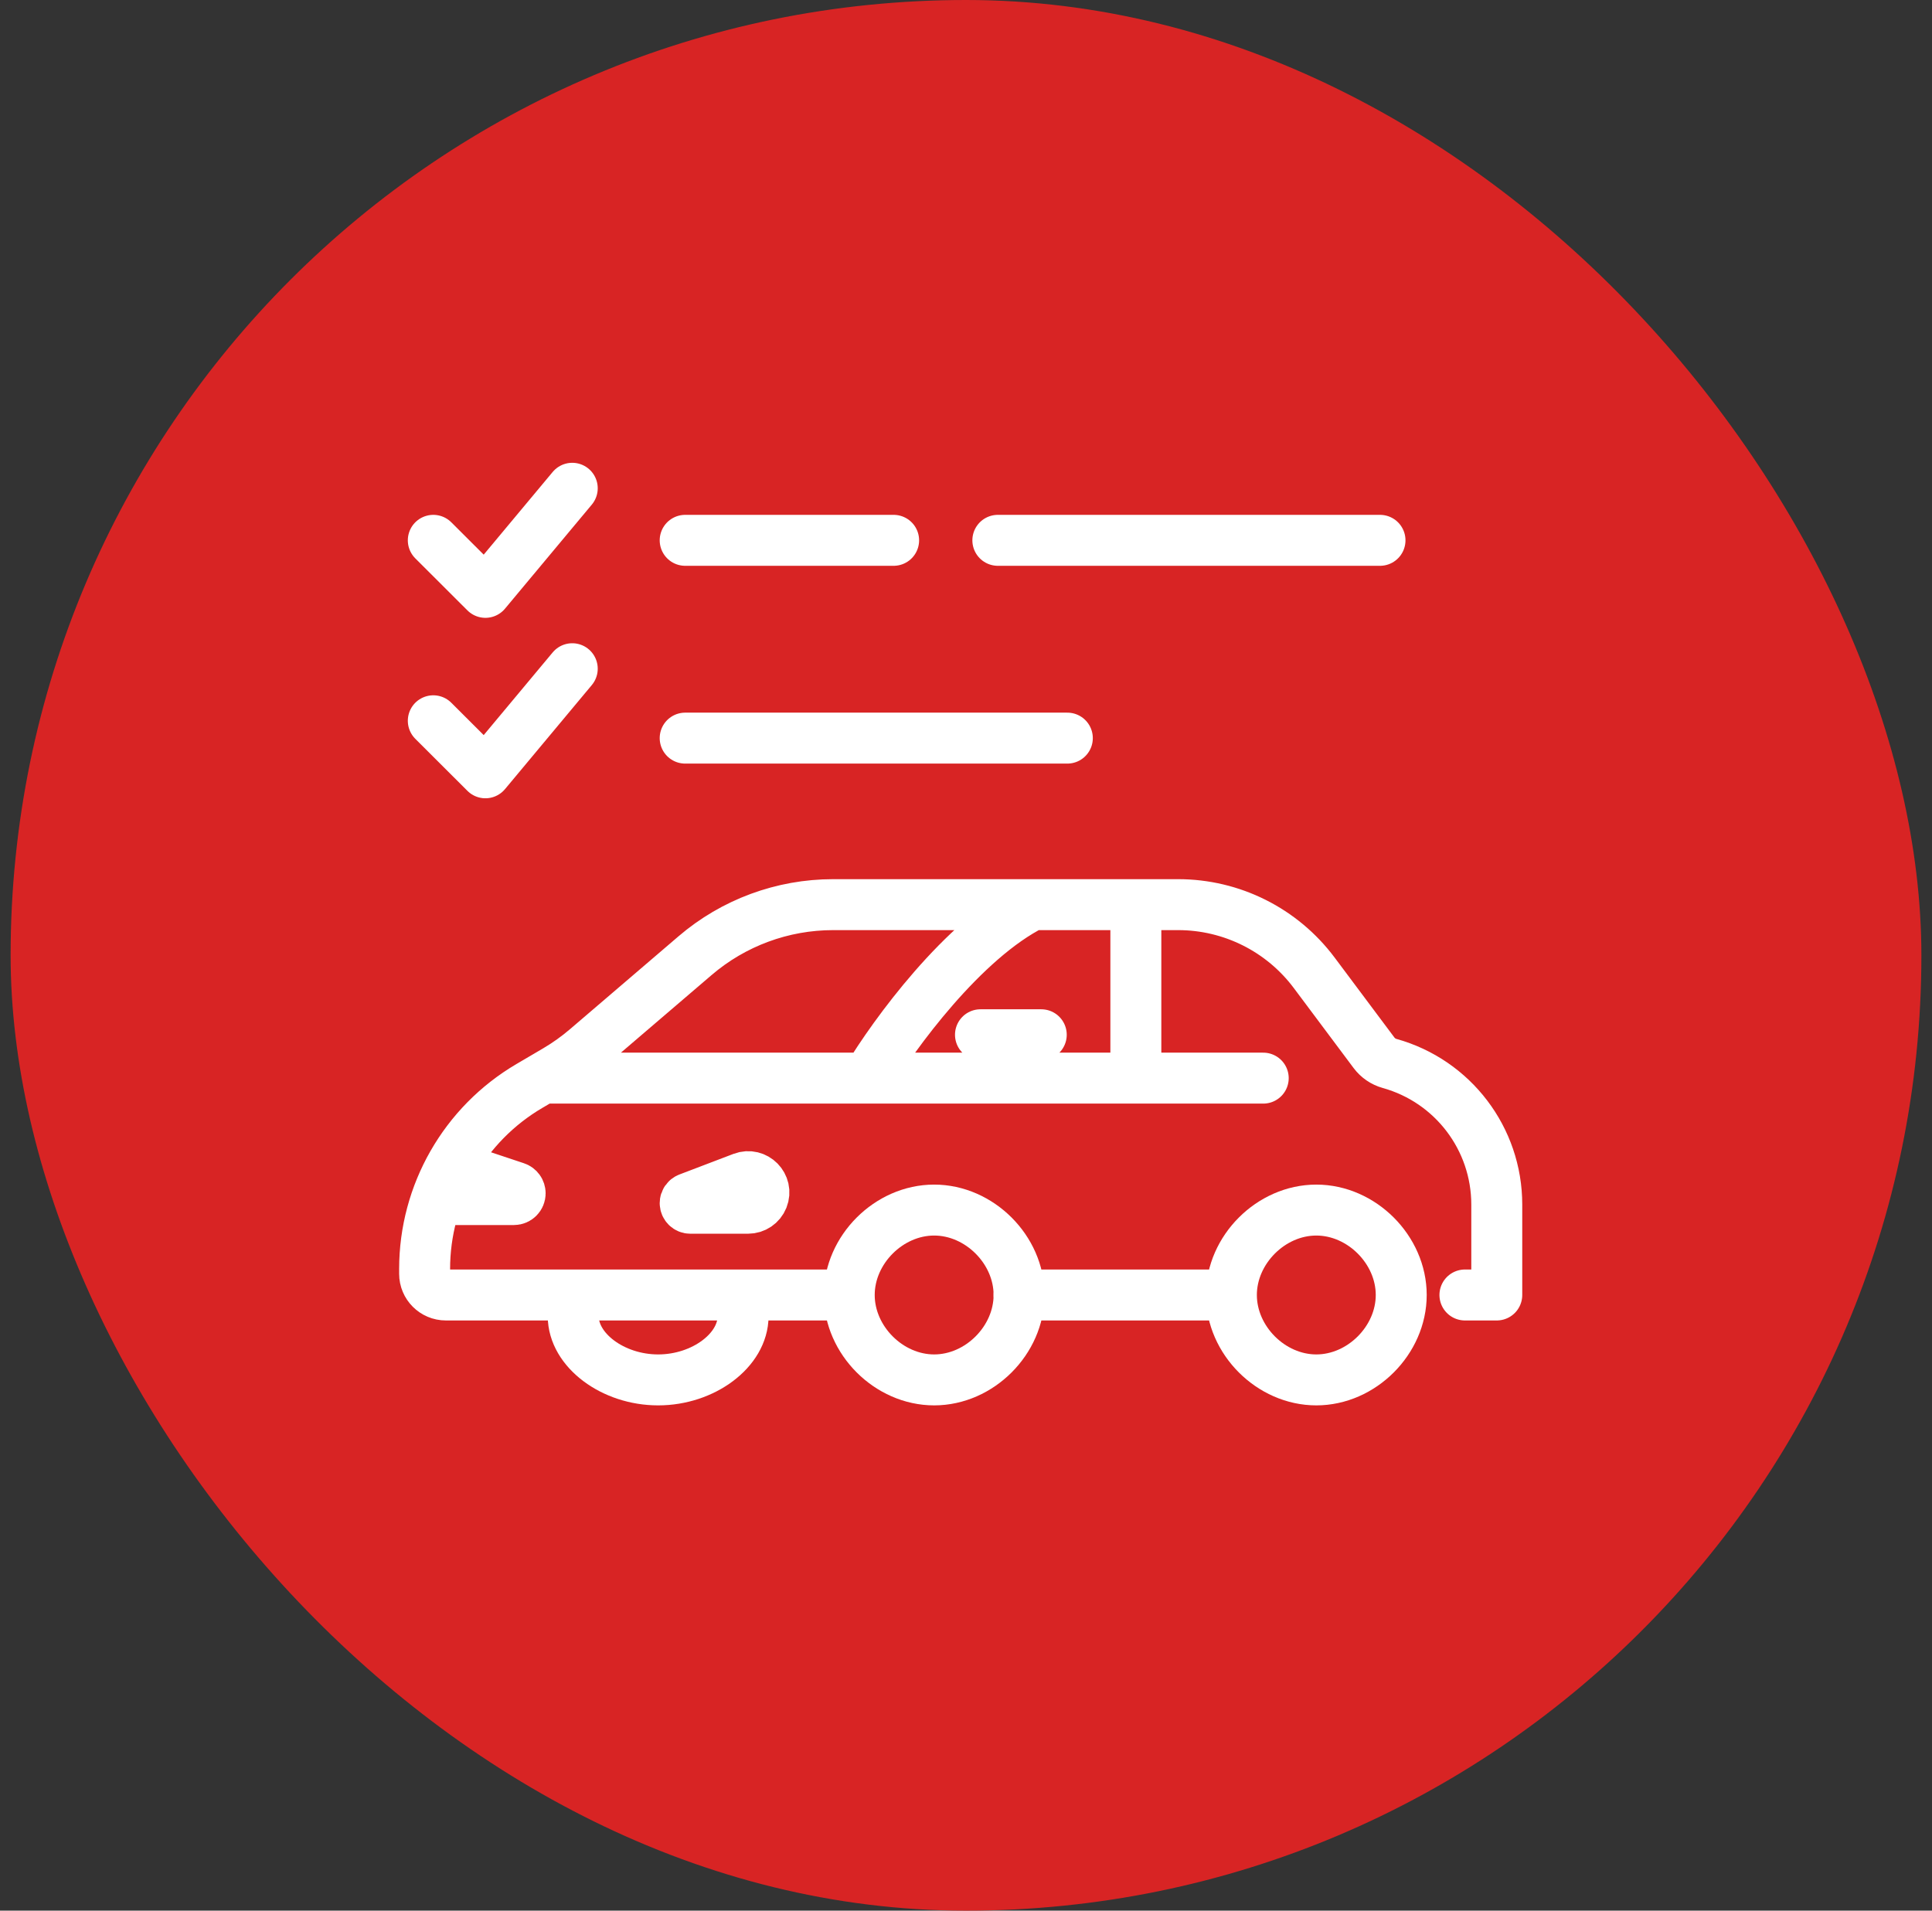
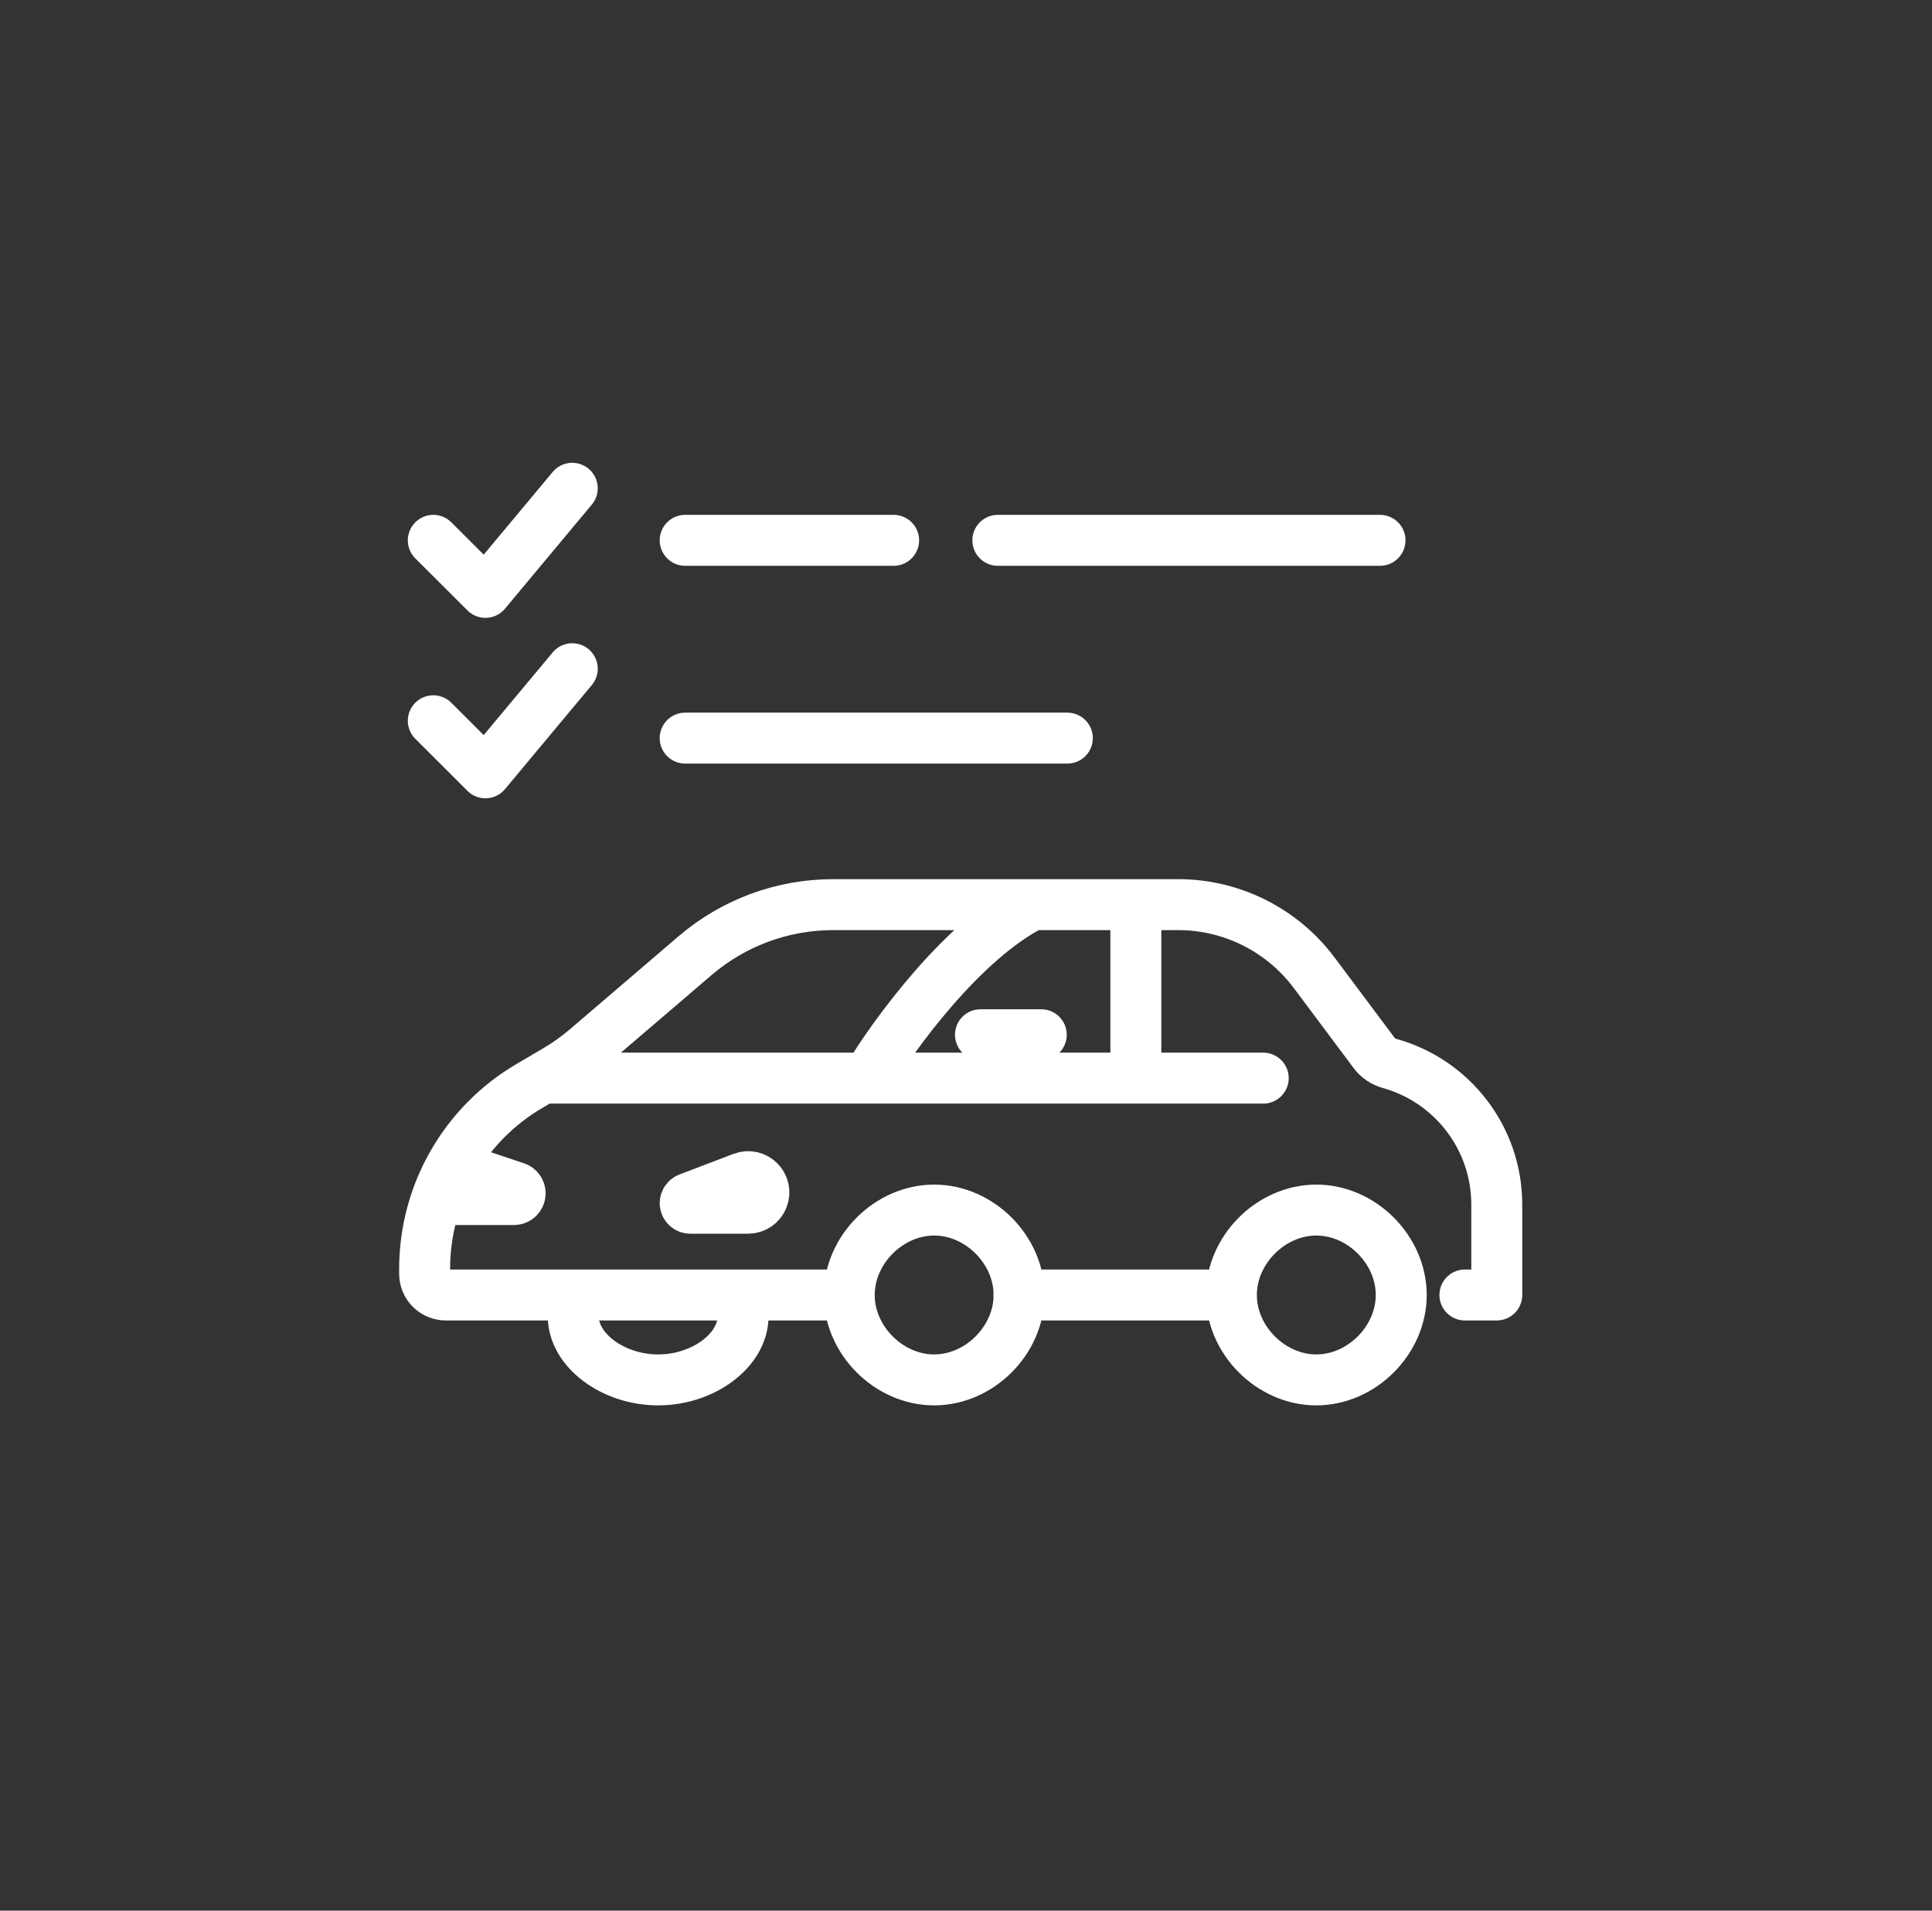
<svg xmlns="http://www.w3.org/2000/svg" width="91" height="90" viewBox="0 0 91 90" fill="none">
  <rect x="0" y="0" width="91" height="90" fill="#333333" stroke="none" />
-   <rect x="0.5" width="90" height="90" rx="45" fill="#D82424" />
  <path d="M25.564 50.785L26.19 50.417C26.699 50.118 27.18 49.775 27.628 49.391L32.738 45.017C34.55 43.465 36.856 42.613 39.241 42.613H48.636M25.564 50.785L24.934 51.155C21.877 52.951 20 56.231 20 59.777V60C20 60.552 20.448 61 21 61H39.227M25.564 50.785H40.864M40.864 50.785C42.091 48.742 45.364 44.247 48.636 42.613M40.864 50.785H53.5M48.636 42.613H53.5M59.5 50.785H53.5M53.5 50.785V42.613M53.5 42.613H55.493C58.015 42.613 60.389 43.802 61.9 45.822L64.718 49.591C64.901 49.835 65.159 50.012 65.453 50.094V50.094C68.436 50.925 70.5 53.642 70.5 56.739V61H69M46.182 48.742H49.045M21.5 55L24.299 55.933C24.419 55.973 24.5 56.085 24.5 56.212V56.212C24.5 56.374 24.369 56.505 24.206 56.505H20.818M57 61H48M20.409 33.952L22.864 36.403L26.954 31.5M26.954 23L22.864 27.903L20.409 25.452M32.273 25.452H42.091M32.273 34.769H50.273M47 25.452H65M32.515 56.914H35.237C35.541 56.914 35.814 56.729 35.927 56.447V56.447C36.168 55.845 35.578 55.245 34.972 55.476L32.428 56.446C32.335 56.482 32.273 56.572 32.273 56.672V56.672C32.273 56.806 32.381 56.914 32.515 56.914Z" stroke="white" stroke-width="2.4" stroke-linecap="round" stroke-linejoin="round" />
  <path d="M40 61C40 63.133 41.867 65 44 65C46.133 65 48 63.133 48 61C48 58.867 46.133 57 44 57C41.867 57 40 58.867 40 61Z" stroke="white" stroke-width="2.4" />
  <path d="M27 62C27 63.6 28.867 65 31 65C33.133 65 35 63.6 35 62" stroke="white" stroke-width="2.4" stroke-linecap="round" />
-   <path d="M58 61C58 63.133 59.867 65 62 65C64.133 65 66 63.133 66 61C66 58.867 64.133 57 62 57C59.867 57 58 58.867 58 61Z" stroke="white" stroke-width="2.4" />
+   <path d="M58 61C58 63.133 59.867 65 62 65C64.133 65 66 63.133 66 61C66 58.867 64.133 57 62 57C59.867 57 58 58.867 58 61" stroke="white" stroke-width="2.4" />
</svg>